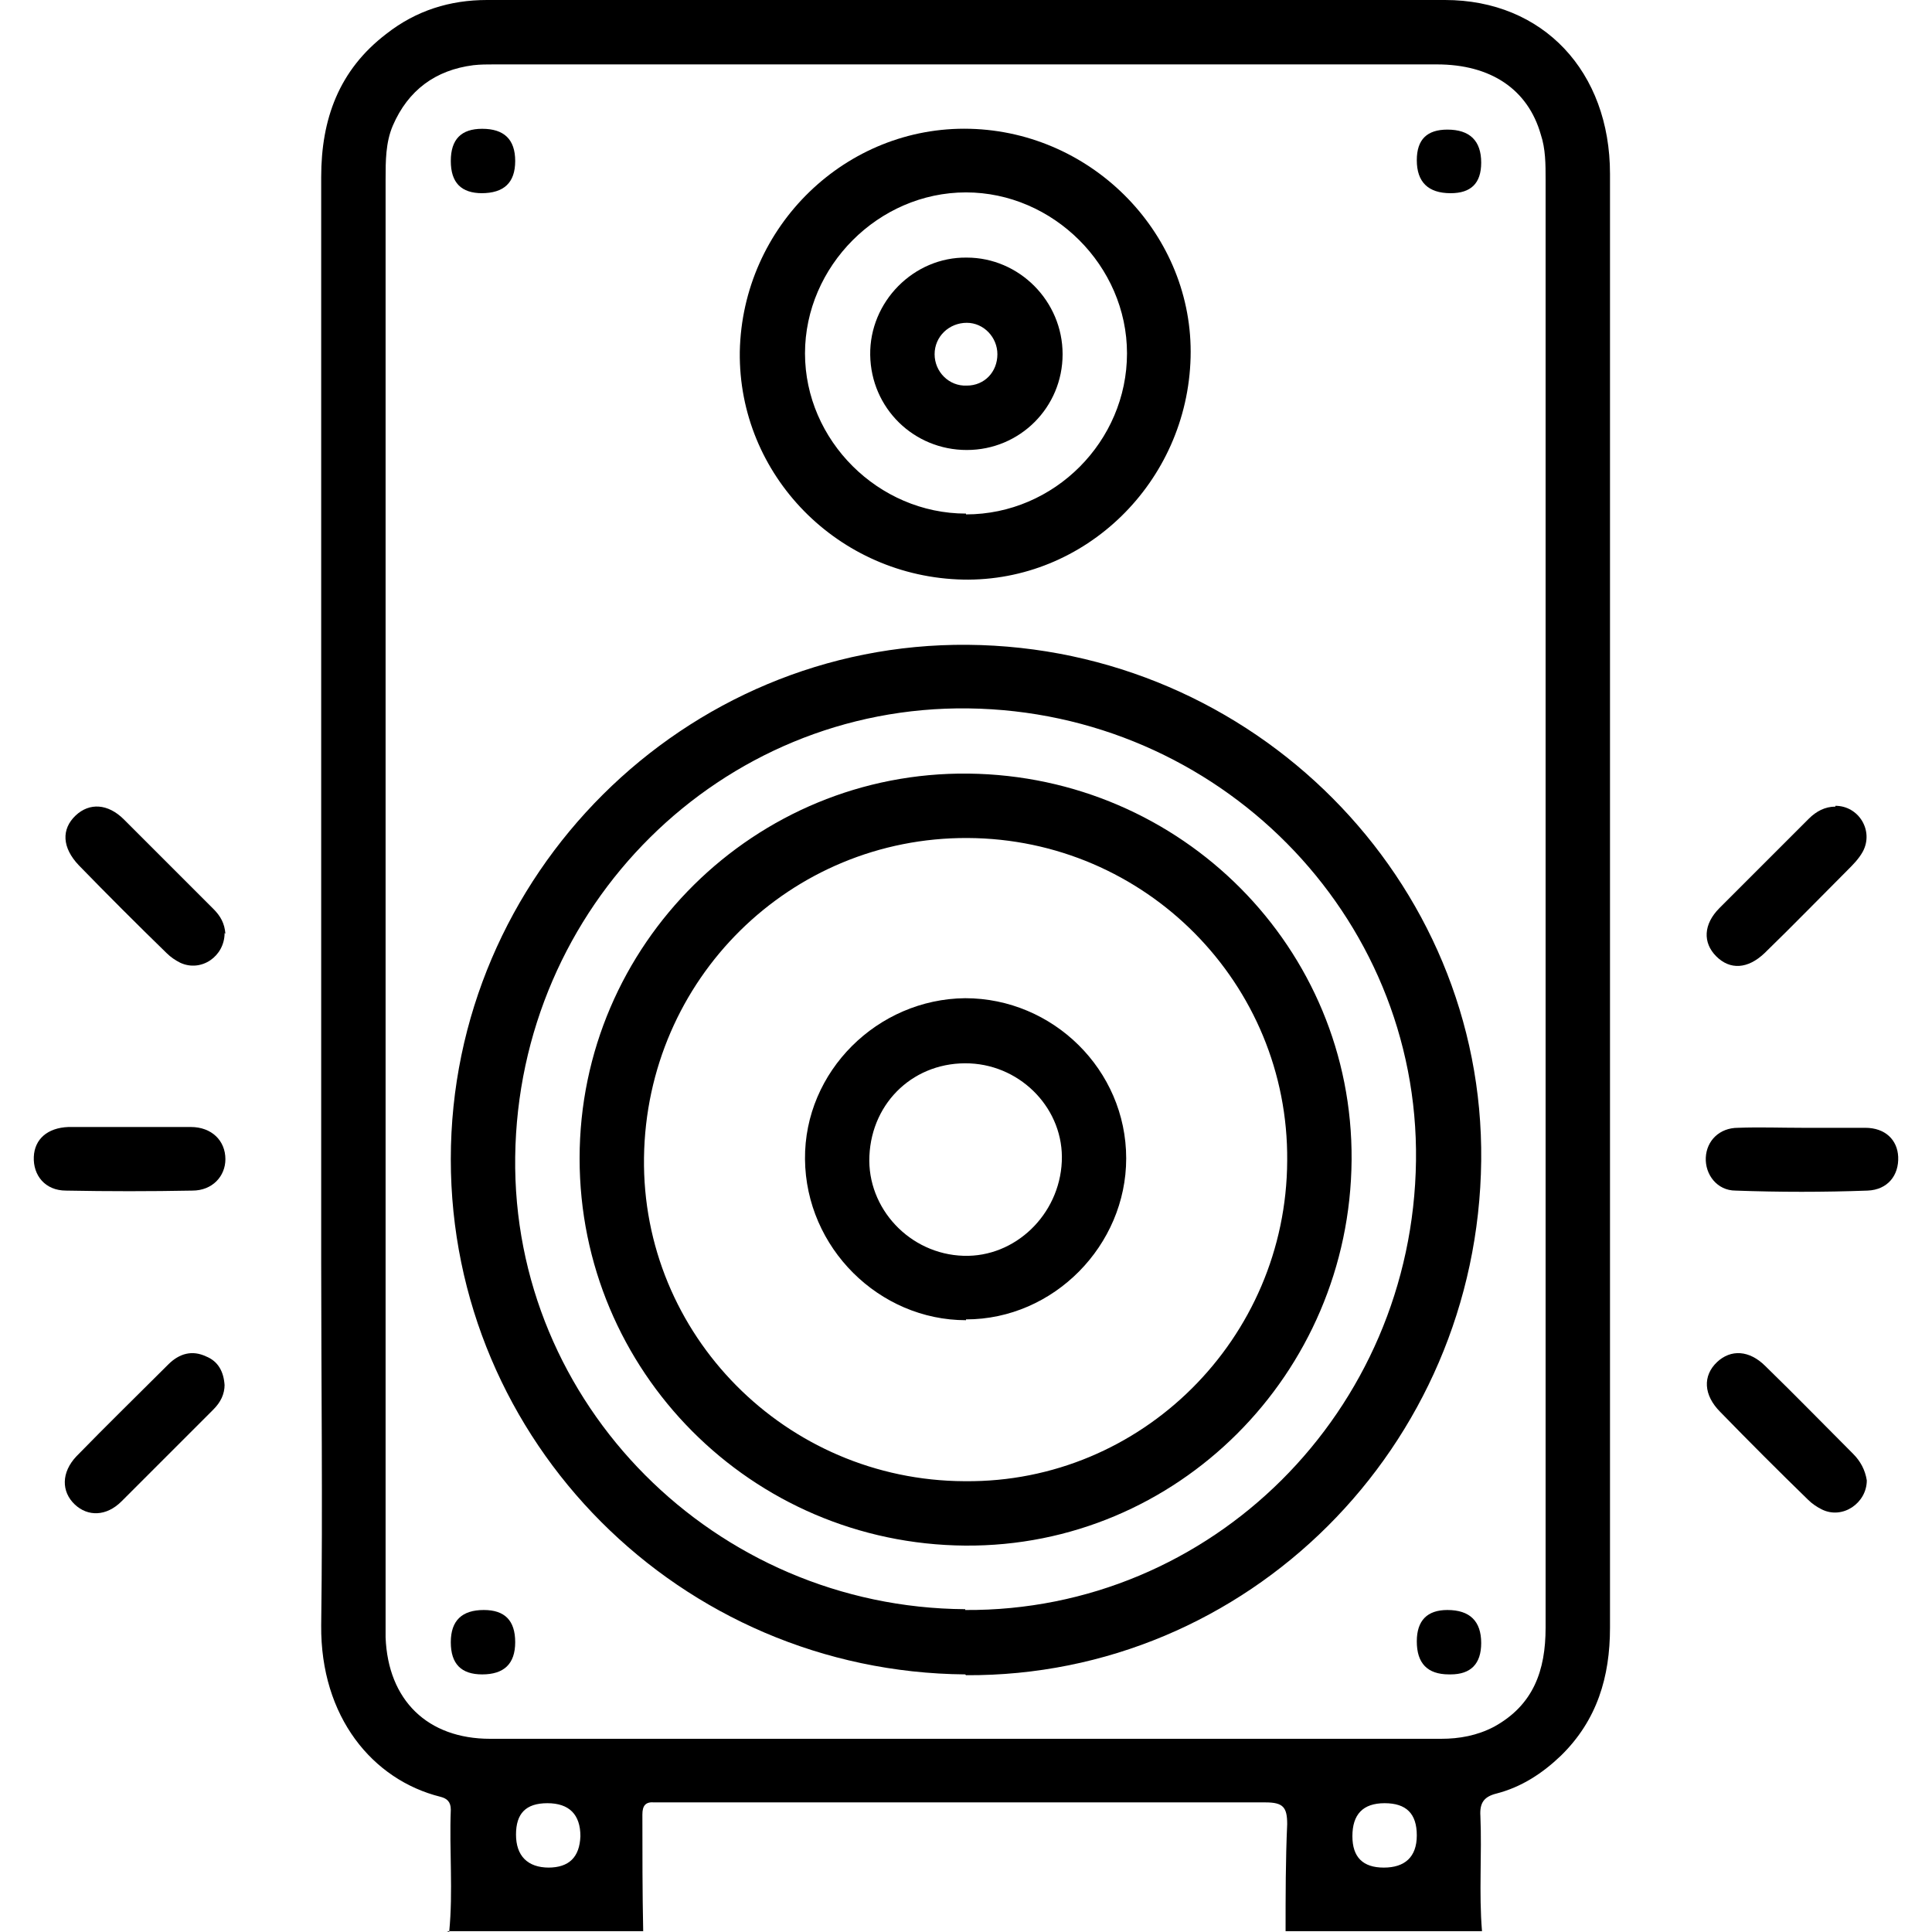
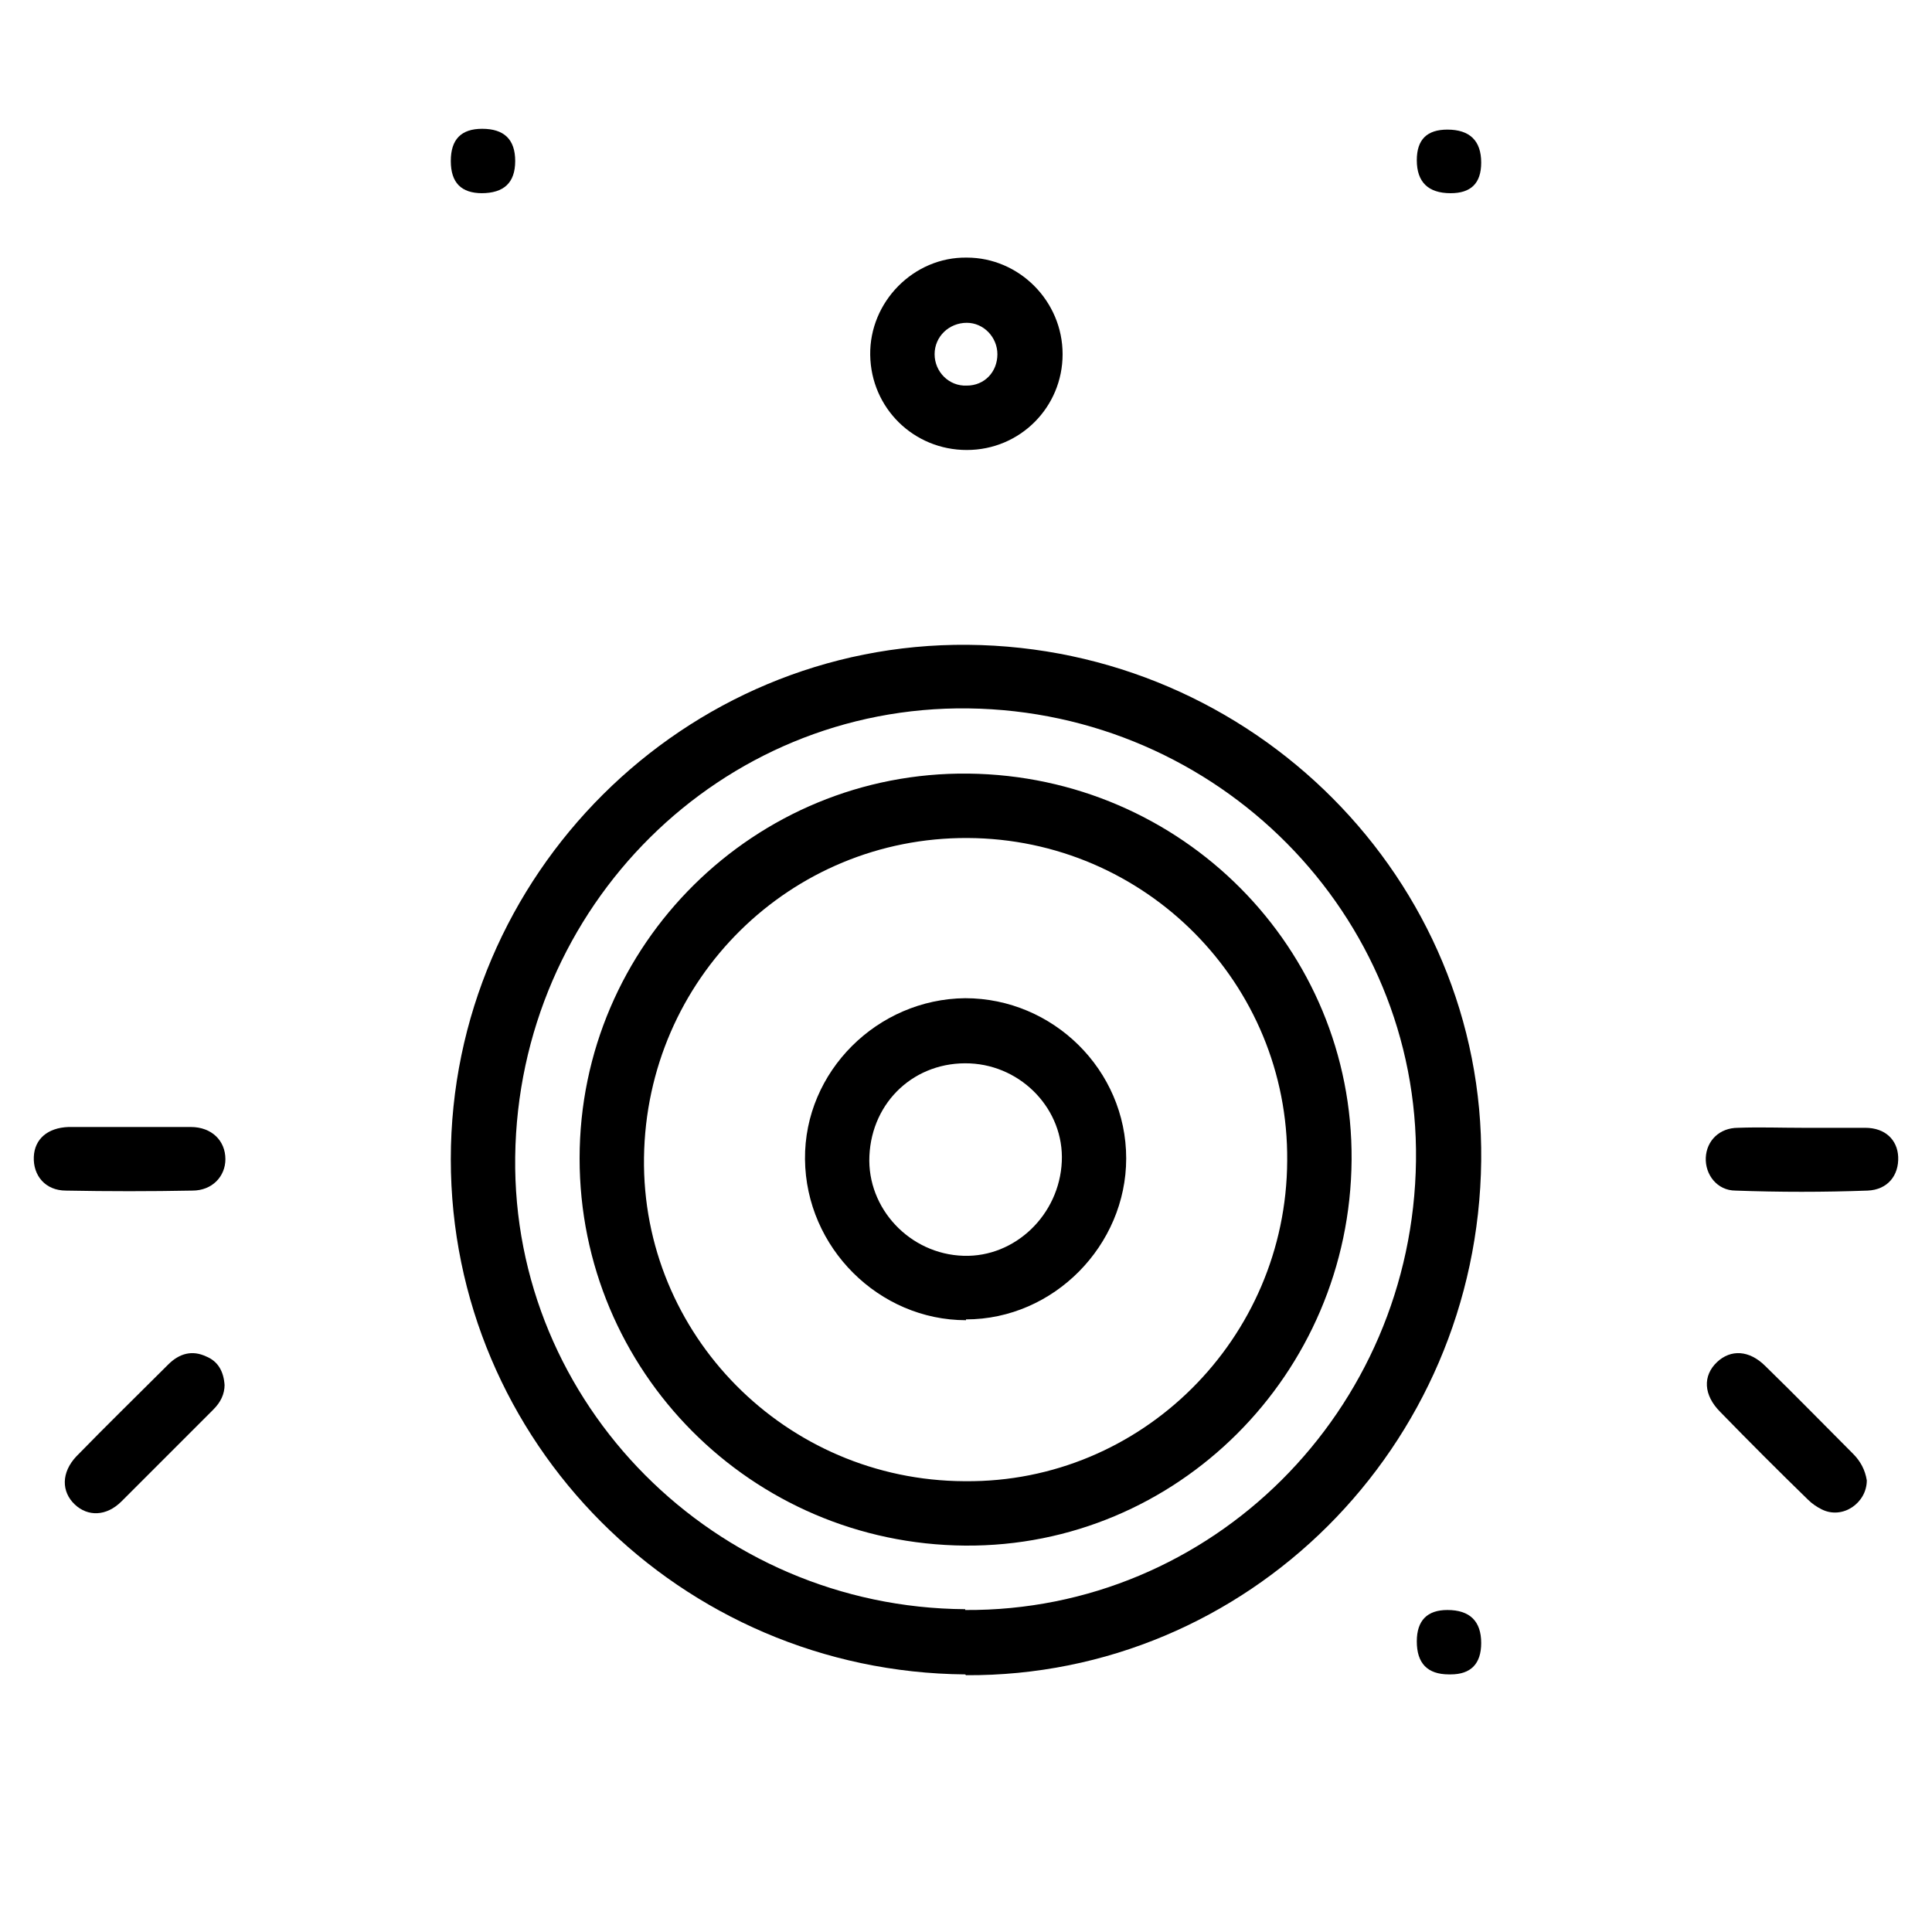
<svg xmlns="http://www.w3.org/2000/svg" id="Layer_1" data-name="Layer 1" viewBox="0 0 24 24">
-   <path d="m5.58,24c.05-.51,0-1.01.02-1.52,0-.1-.05-.14-.13-.16-.84-.21-1.49-.99-1.48-2.13.02-1.5,0-3,0-4.5,0-4.5,0-9,0-13.49,0-.72.22-1.33.81-1.78C5.17.13,5.59,0,6.05,0c3.97,0,7.93,0,11.9,0,1.22,0,2.05.89,2.05,2.16,0,3.53,0,7.06,0,10.59,0,2.49,0,4.98,0,7.47,0,.61-.16,1.15-.61,1.59-.23.22-.49.39-.8.47-.16.04-.21.12-.2.28.02.48-.02.95.02,1.43h-2.44c0-.44,0-.89.02-1.33,0-.21-.05-.27-.27-.27-2.49,0-4.98,0-7.47,0-.04,0-.08,0-.12,0-.11-.01-.15.04-.15.15,0,.48,0,.97.01,1.45h-2.44Zm13.62-12.8V2.23c0-.19,0-.38-.06-.56-.16-.56-.62-.87-1.29-.87H6.14c-.09,0-.17,0-.26.01-.47.06-.81.31-1,.75-.09.21-.09.44-.09.67v17.95c0,.05,0,.11,0,.16.03.78.52,1.26,1.3,1.26,3.94,0,7.87,0,11.81,0,.23,0,.45-.04.66-.15.49-.27.64-.7.64-1.23,0-3.01,0-6.01,0-9.02h0Zm-12.39,12c.26,0,.39-.13.4-.39,0-.27-.14-.41-.41-.41s-.39.13-.39.39.14.41.41.41h0Zm10.79-.4c0-.27-.13-.4-.4-.4s-.4.14-.4.41c0,.26.13.39.39.39s.41-.13.41-.4h0Z" />
  <path d="m2.79,17.2c0,.12-.05.22-.14.31-.38.38-.76.76-1.14,1.14-.19.19-.42.19-.58.04-.17-.16-.17-.4.02-.6.38-.39.76-.76,1.14-1.14.14-.14.3-.18.47-.1.15.06.22.19.23.36h0Z" />
-   <path d="m22.8,10.01c.29,0,.48.31.34.57-.05.09-.12.16-.19.23-.34.34-.68.69-1.03,1.03-.21.2-.43.21-.6.04-.17-.17-.16-.4.04-.6.37-.37.74-.74,1.11-1.11.09-.09.2-.15.33-.15h0Z" />
-   <path d="m2.79,11.59c0,.29-.29.49-.55.37-.06-.03-.12-.07-.17-.12-.37-.36-.73-.72-1.09-1.09-.21-.22-.22-.45-.04-.62.17-.16.4-.15.6.05.37.37.74.74,1.11,1.11.09.09.14.18.15.31h0Z" />
  <path d="m23.19,18.39c0,.28-.3.49-.56.36-.06-.03-.12-.07-.17-.12-.37-.36-.73-.72-1.09-1.09-.21-.21-.22-.45-.04-.62.17-.16.4-.15.6.05.37.36.73.73,1.09,1.09.09.09.15.2.17.33h0Z" />
  <path d="m1.62,14c.25,0,.5,0,.75,0,.26,0,.43.17.43.4,0,.21-.16.39-.41.39-.52.01-1.05.01-1.57,0-.26,0-.41-.19-.4-.42.01-.22.17-.36.43-.37.26,0,.52,0,.77,0h0Z" />
  <path d="m22.4,14.01c.26,0,.52,0,.77,0,.25,0,.4.15.41.36.01.23-.13.41-.38.42-.55.02-1.09.02-1.64,0-.23,0-.38-.2-.37-.41.01-.21.17-.37.4-.37.27-.01.53,0,.8,0h0Z" />
  <path d="m11.99,20.8c-3.54-.03-6.39-2.89-6.39-6.4,0-3.53,2.9-6.42,6.42-6.39,3.55.03,6.42,2.92,6.38,6.41-.04,3.56-2.91,6.41-6.4,6.39Zm0-.8c3.06.02,5.56-2.47,5.6-5.58.04-3.06-2.46-5.58-5.56-5.62-3.08-.04-5.59,2.46-5.63,5.57-.04,3.07,2.48,5.6,5.59,5.62h0Z" />
-   <path d="m11.97,7.2c-1.56-.03-2.8-1.3-2.78-2.83.03-1.56,1.32-2.81,2.86-2.77,1.54.04,2.78,1.33,2.74,2.84-.04,1.55-1.31,2.79-2.83,2.76h0Zm.03-.81c1.1,0,2-.91,2-2,0-1.09-.92-2-2-2-1.09,0-2,.92-2,2s.91,1.99,2,1.99h0Z" />
  <path d="m18.02,2.4c-.28,0-.42-.14-.42-.41,0-.26.13-.38.38-.38.28,0,.42.14.42.41,0,.26-.13.38-.38.38h0Z" />
-   <path d="m5.99,20.8c-.26,0-.39-.13-.39-.4s.14-.4.41-.4c.26,0,.39.13.39.4s-.14.4-.41.4h0Z" />
  <path d="m17.6,20.39c0-.26.13-.39.38-.39.28,0,.42.14.42.41,0,.26-.13.39-.38.39h-.02c-.27,0-.4-.14-.4-.41h0Z" />
  <path d="m5.99,2.4c-.26,0-.39-.13-.39-.4s.13-.4.39-.4c.27,0,.41.13.41.4s-.14.4-.42.4h0Z" />
  <path d="m11.99,19.2c-2.66-.02-4.79-2.17-4.79-4.81,0-2.66,2.18-4.81,4.83-4.78,2.65.03,4.78,2.17,4.76,4.8-.02,2.66-2.17,4.81-4.8,4.79h0Zm0-.8c2.19.02,3.99-1.77,4-3.98.02-2.2-1.76-4-3.97-4.01-2.2-.01-3.99,1.75-4.02,3.97-.03,2.2,1.76,4.01,3.98,4.02h0Z" />
  <path d="m12.01,5.59c-.66,0-1.19-.52-1.2-1.18-.01-.66.54-1.22,1.2-1.21.65,0,1.19.54,1.19,1.2,0,.66-.53,1.19-1.19,1.19h0Zm.38-1.19c0-.21-.17-.39-.38-.39-.22,0-.4.17-.4.39s.18.4.4.39c.22,0,.38-.17.38-.39Z" />
  <path d="m12,16.4c-1.08,0-1.99-.9-2-2-.01-1.09.9-1.99,1.99-2,1.09,0,2,.89,2,1.99,0,1.08-.9,2-1.99,2h0Zm1.19-1.97c.03-.64-.49-1.19-1.14-1.22-.68-.03-1.22.47-1.25,1.15-.03.65.5,1.22,1.17,1.24.64.02,1.19-.51,1.22-1.17h0Z" />
</svg>